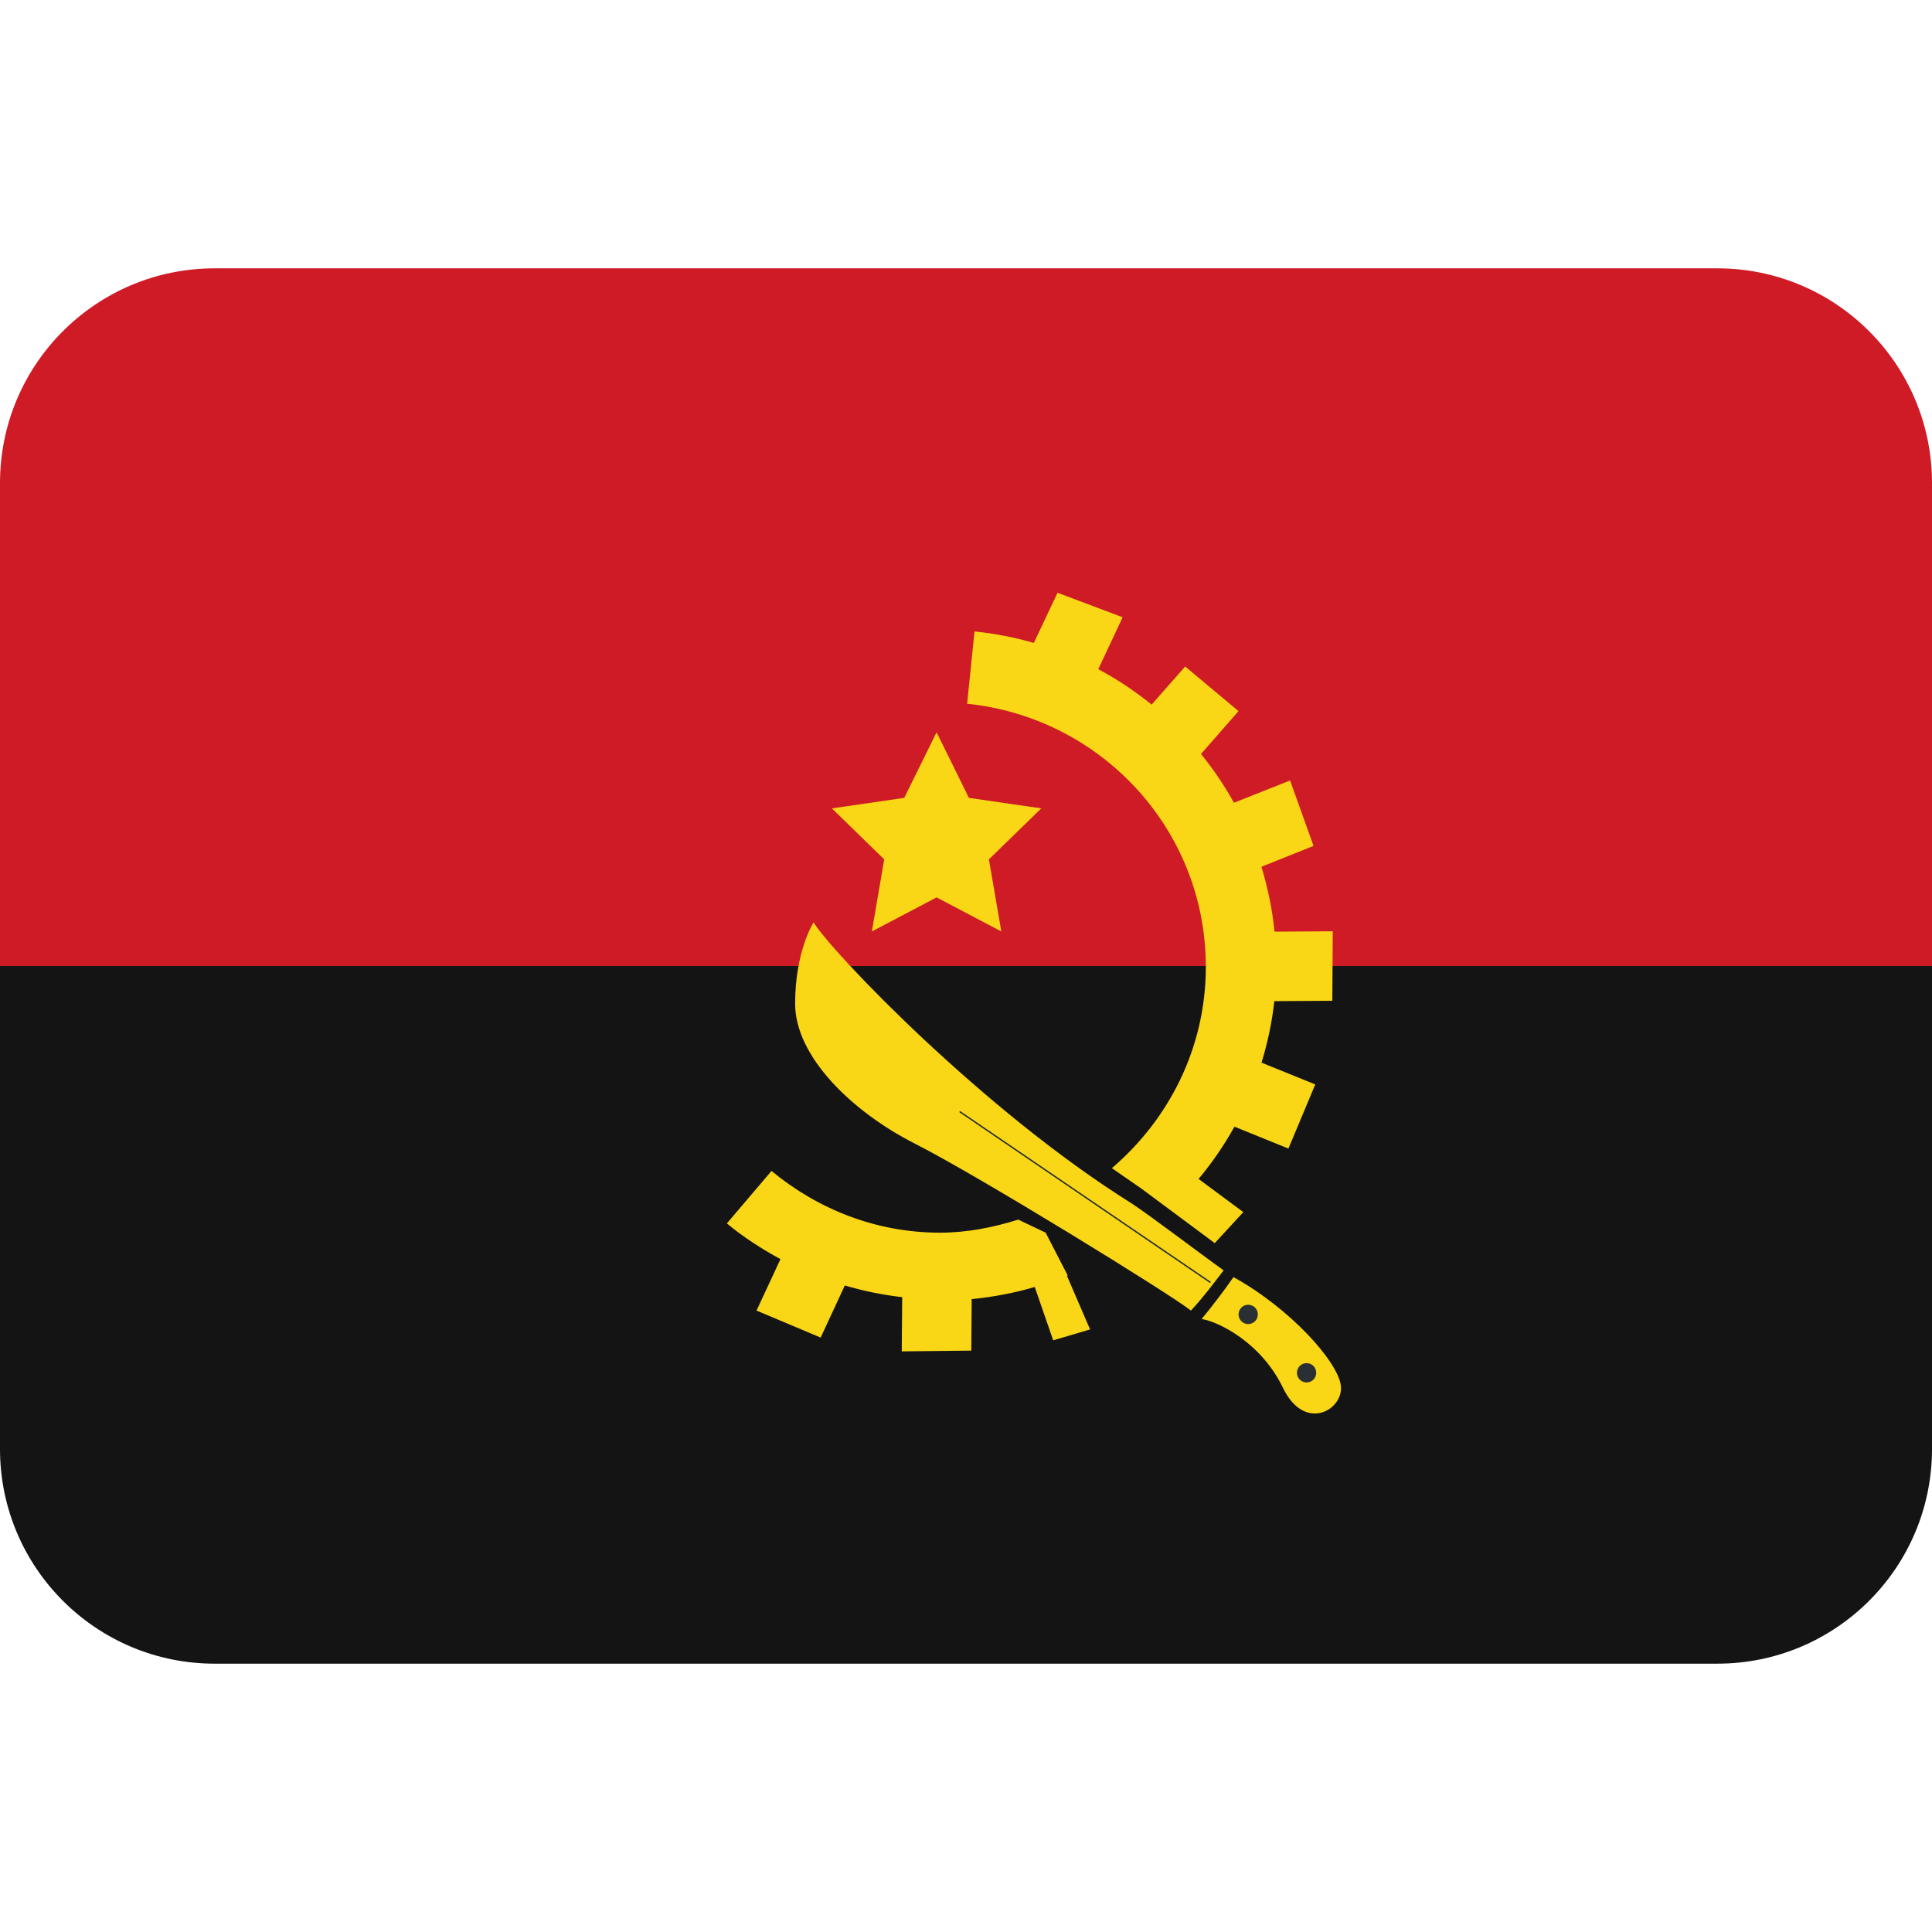
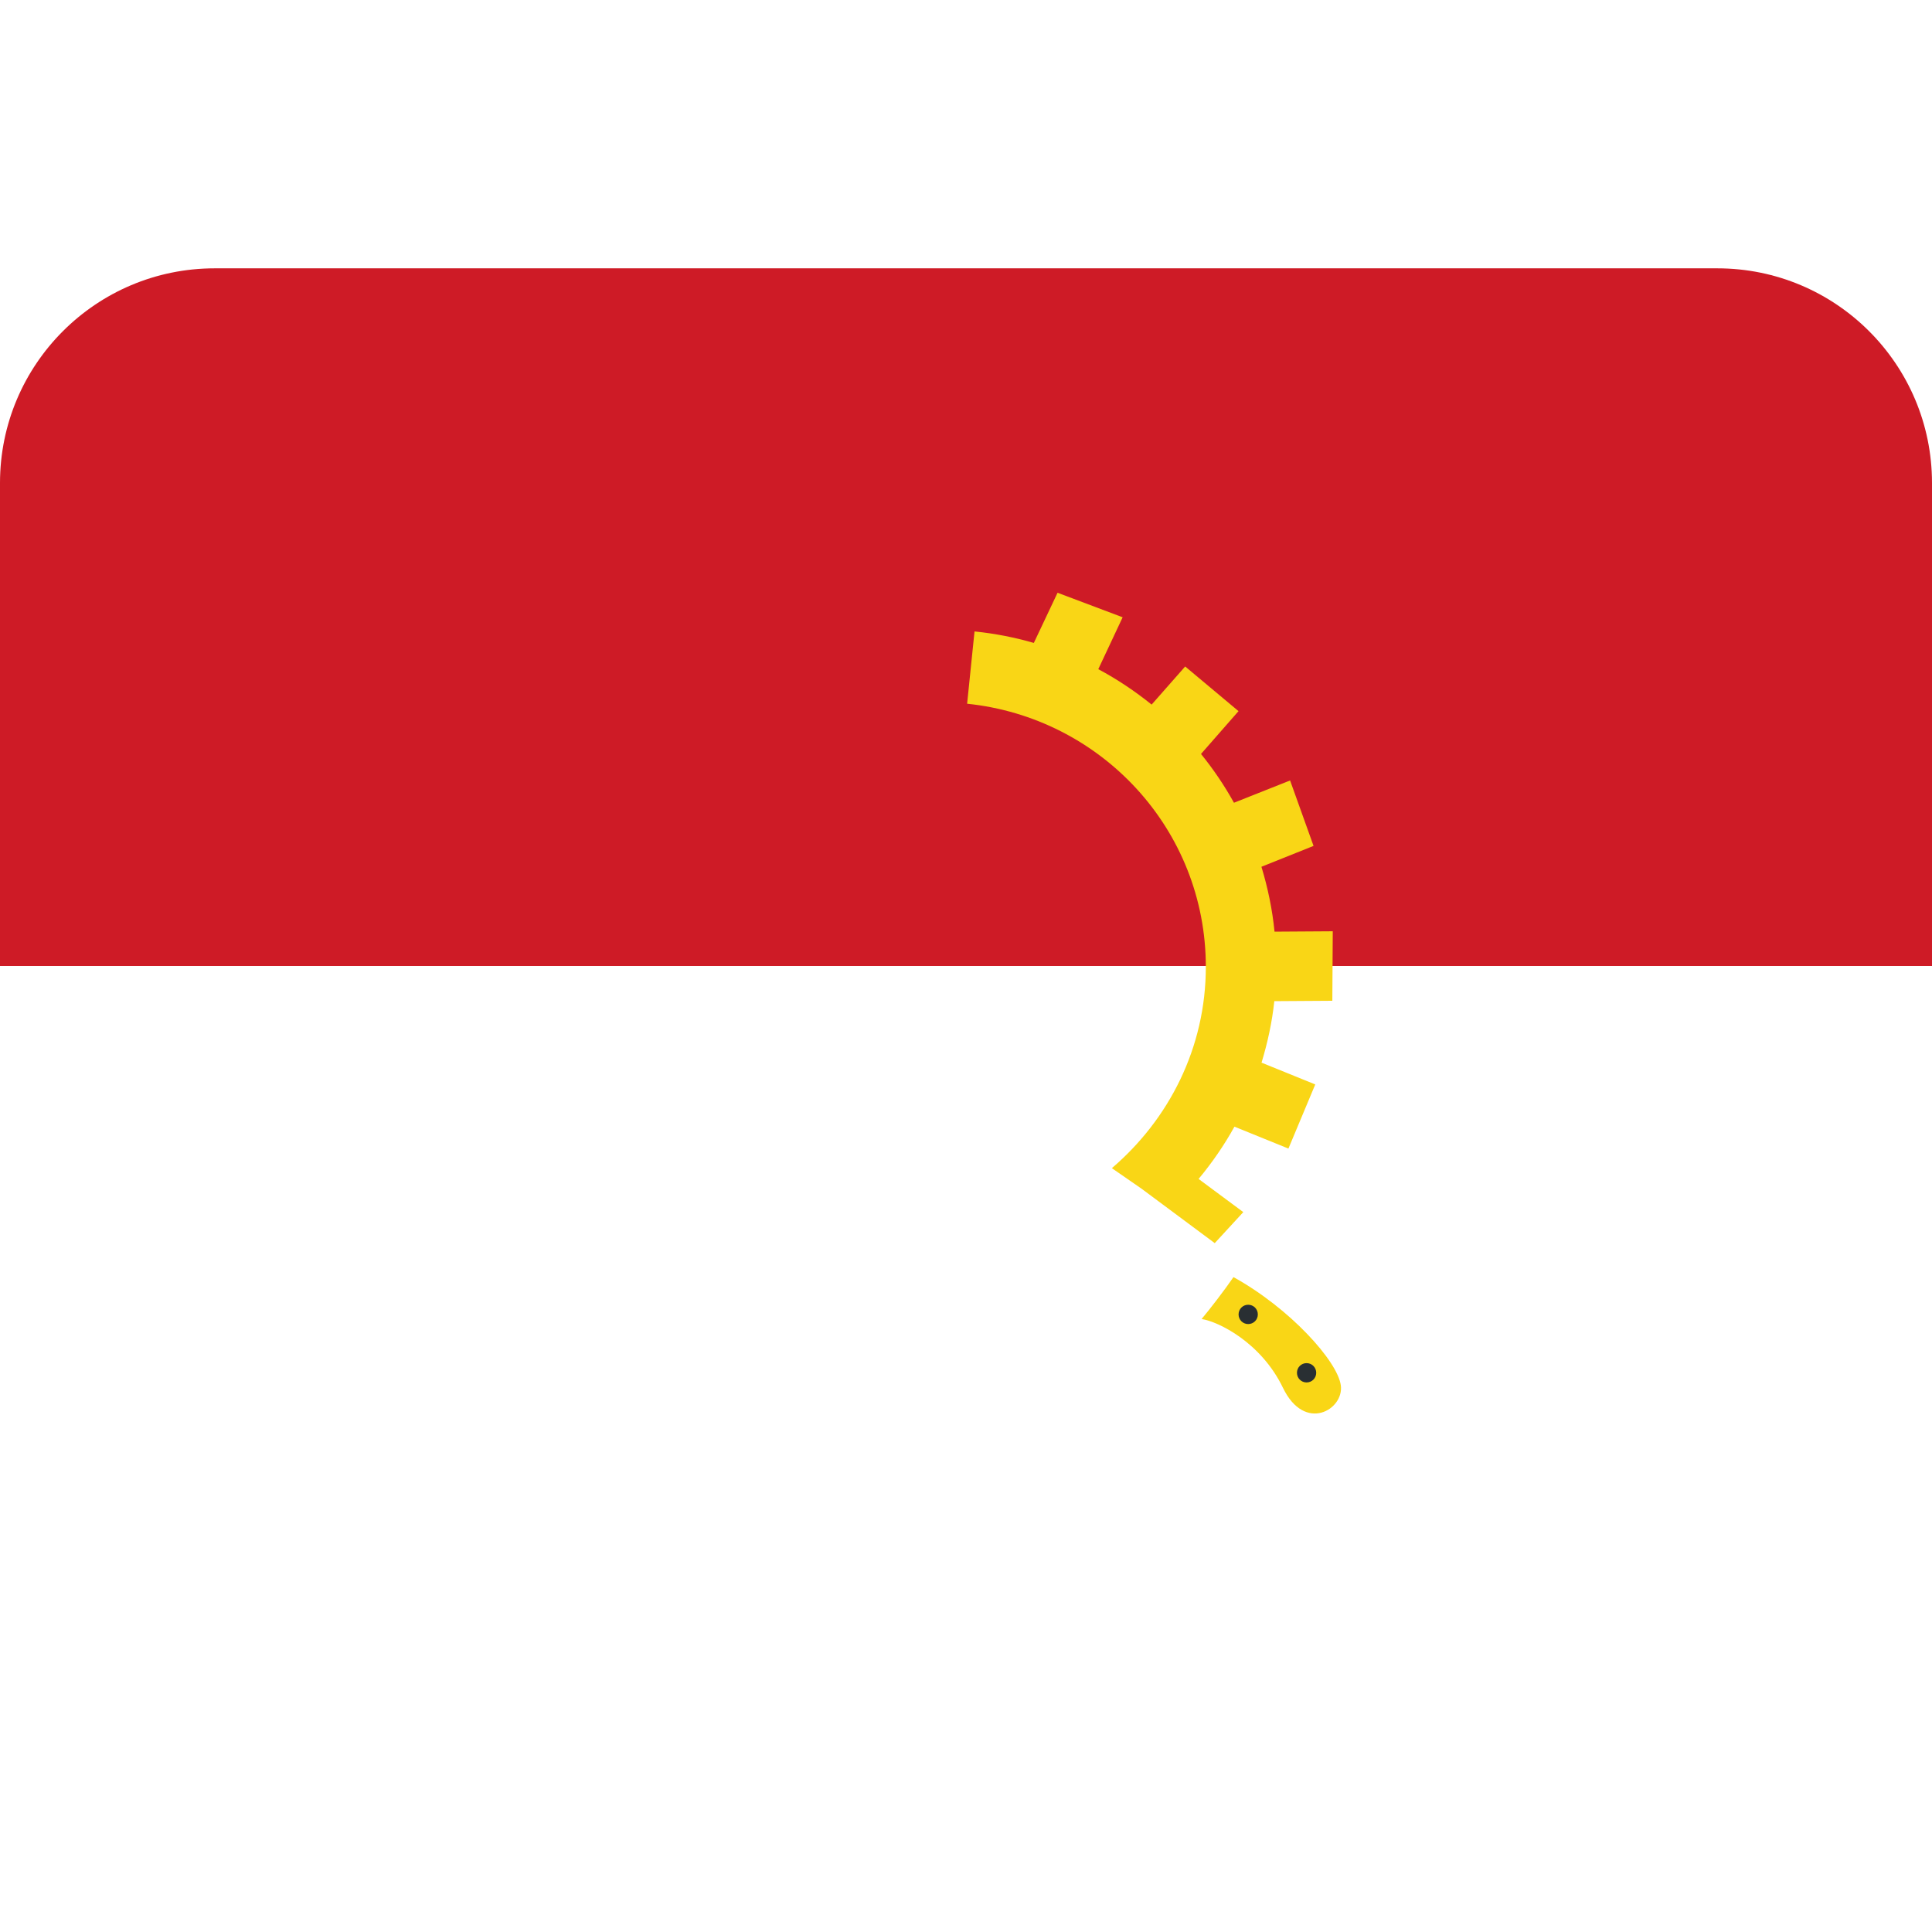
<svg xmlns="http://www.w3.org/2000/svg" version="1.1" id="Capa_1" x="0px" y="0px" viewBox="0 0 512 512" style="enable-background:new 0 0 512 512;" xml:space="preserve">
  <g transform="matrix(1.25 0 0 -1.25 0 45)">
    <g>
      <g>
-         <path style="fill:#141414;" d="M0-168.8v-102.4c0-25.134,20.378-45.511,45.511-45.511h318.578     c25.134,0,45.511,20.378,45.511,45.511v102.4H0z" />
        <path style="fill:#CE1B26;" d="M409.6-168.8v102.4c0,25.134-20.378,45.511-45.511,45.511H45.511C20.378-20.889,0-41.266,0-66.4     v-102.4H409.6z" />
        <g>
-           <path style="fill:#F9D616;" d="M198.565-119.25l6.849-13.904l15.349-2.23l-11.105-10.809l2.628-15.28l-13.722,7.214      l-13.722-7.214l2.617,15.28l-11.093,10.809l15.337,2.23L198.565-119.25z" />
-           <path style="fill:#F9D616;" d="M172.487-159.55c3.914-6.394,36.09-40.004,67.379-59.551      c4.085-2.674,15.292-11.207,19.558-14.222c-1.786-2.31-4.267-5.689-6.94-8.533c-4.437,3.55-45.147,28.615-58.482,35.374      c-13.335,6.758-25.429,18.489-25.429,29.685C168.573-165.591,172.487-159.55,172.487-159.55" />
          <path style="fill:#F9D616;" d="M261.507-234.757c-1.957-2.844-4.972-6.758-6.758-8.886c3.561-0.535,12.629-4.983,17.249-14.586      c4.619-9.591,12.982-4.619,12.265,0.535C283.546-252.529,273.419-241.333,261.507-234.757" />
        </g>
        <path id="SVGCleanerId_0" style="fill:#292F33;" d="M266.672-242.665c0-1.138-0.91-2.048-2.048-2.048     c-1.126,0-2.037,0.91-2.037,2.048s0.91,2.048,2.037,2.048C265.762-240.617,266.672-241.527,266.672-242.665" />
        <g transform="translate(1 -1)">
          <path id="SVGCleanerId_0_1_" style="fill:#292F33;" d="M278.05-254.042c0-1.138-0.91-2.048-2.048-2.048      c-1.126,0-2.037,0.91-2.037,2.048s0.91,2.048,2.037,2.048C277.14-251.994,278.05-252.905,278.05-254.042" />
        </g>
-         <path style="fill:none;stroke:#292F33;stroke-width:0.3;stroke-linecap:round;stroke-miterlimit:10;" d="M203.56-199.736     l52.975-36.09" />
        <g>
          <path style="fill:#F9D616;" d="M282.465-176.173l0.091,14.734l-12.345-0.08c-0.466,4.745-1.434,9.33-2.776,13.756l11.048,4.426      l-4.972,13.87l-11.901-4.722c-2.025,3.664-4.369,7.111-6.986,10.342l7.953,9.079l-11.31,9.466l-7.111-8.078      c-3.527,2.844-7.293,5.37-11.31,7.509l5.165,11.002l-13.801,5.2l-5.029-10.638c-4.062,1.172-8.26,2.002-12.572,2.435      l-1.57-15.326c28.388-2.924,50.608-26.635,50.608-55.785c0-17.158-7.828-32.336-19.922-42.678l6.281-4.346l15.531-11.548      l6.053,6.576l-9.478,7.031c2.867,3.447,5.416,7.134,7.6,11.082l11.446-4.642l5.689,13.596l-11.389,4.619      c1.274,4.198,2.23,8.545,2.708,13.039L282.465-176.173z" />
-           <path style="fill:#F9D616;" d="M226.372-234.427l-4.688,9.091l-5.803,2.765c-5.279-1.638-10.786-2.765-16.6-2.765      c-13.631,0-25.964,5.029-35.715,13.084l-9.466-11.127c3.504-2.901,7.339-5.382,11.366-7.566l-5.074-10.911l13.596-5.723      l5.12,11.048c3.925-1.172,7.976-1.991,12.163-2.48l-0.091-11.492l14.746,0.159l0.08,10.923      c4.597,0.444,9.068,1.308,13.369,2.571l3.914-11.31l7.817,2.31l-4.904,11.366C226.258-234.461,226.315-234.45,226.372-234.427" />
        </g>
      </g>
    </g>
  </g>
  <g>
</g>
  <g>
</g>
  <g>
</g>
  <g>
</g>
  <g>
</g>
  <g>
</g>
  <g>
</g>
  <g>
</g>
  <g>
</g>
  <g>
</g>
  <g>
</g>
  <g>
</g>
  <g>
</g>
  <g>
</g>
  <g>
</g>
</svg>